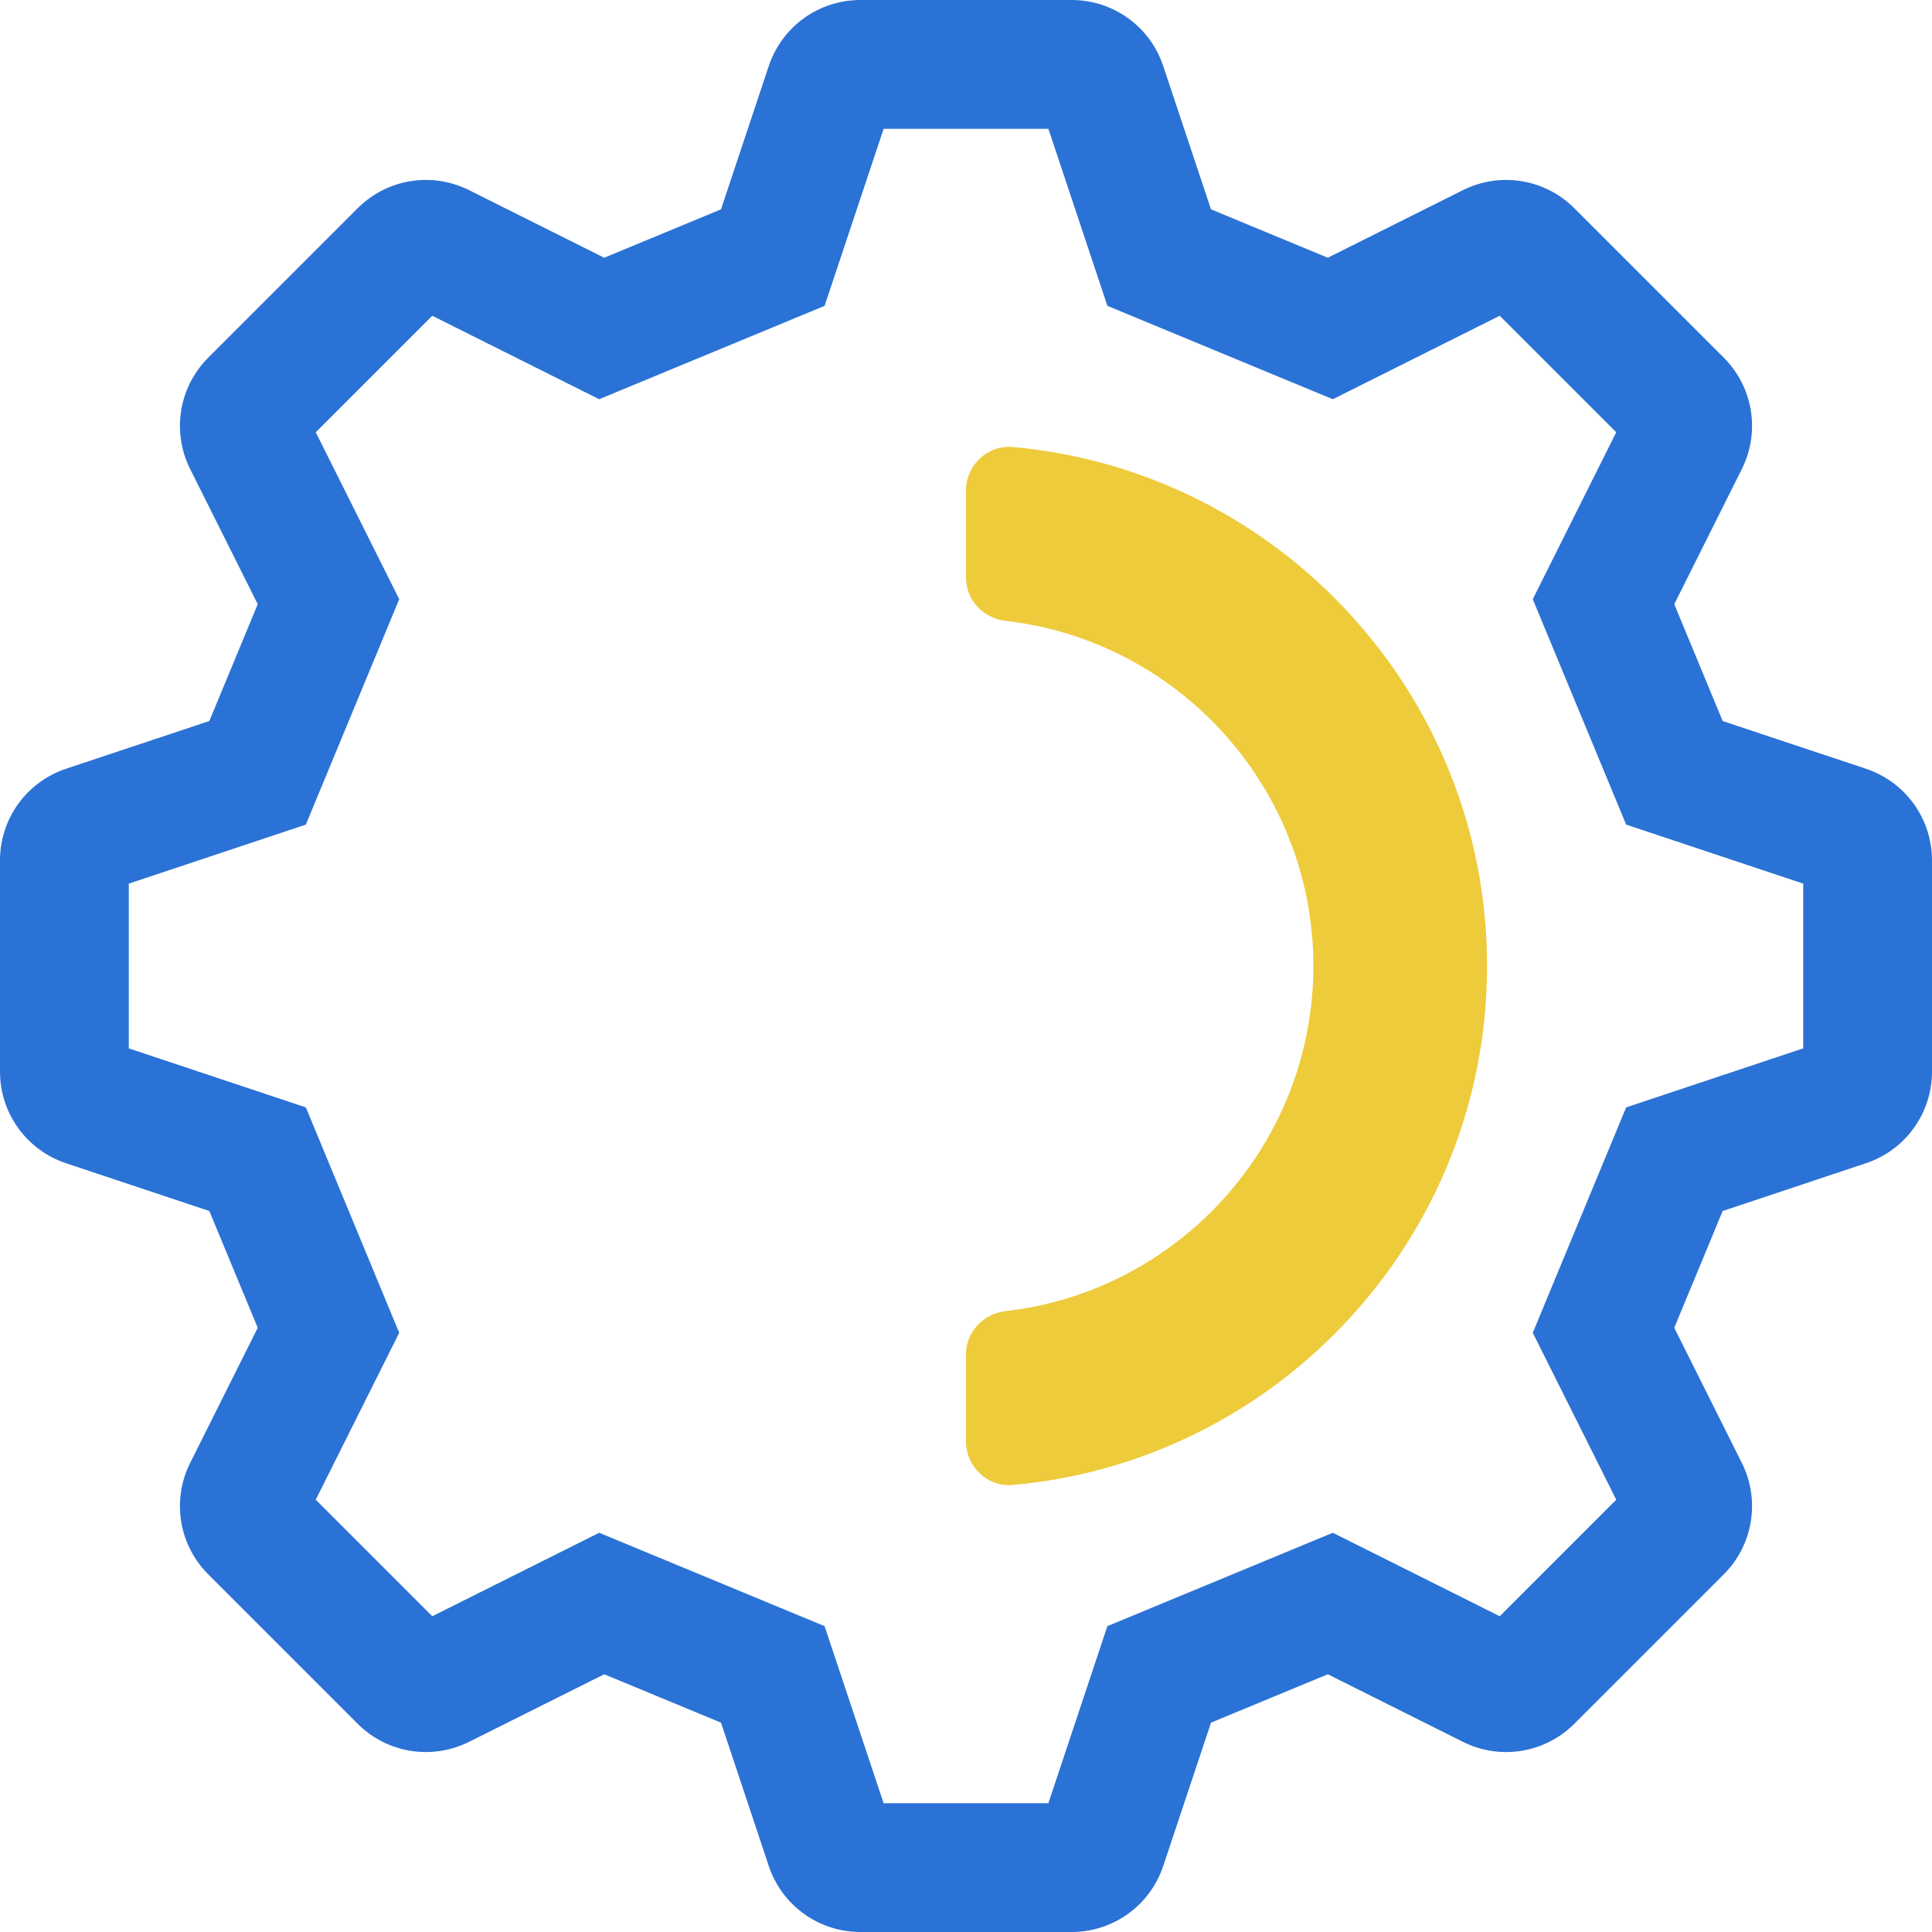
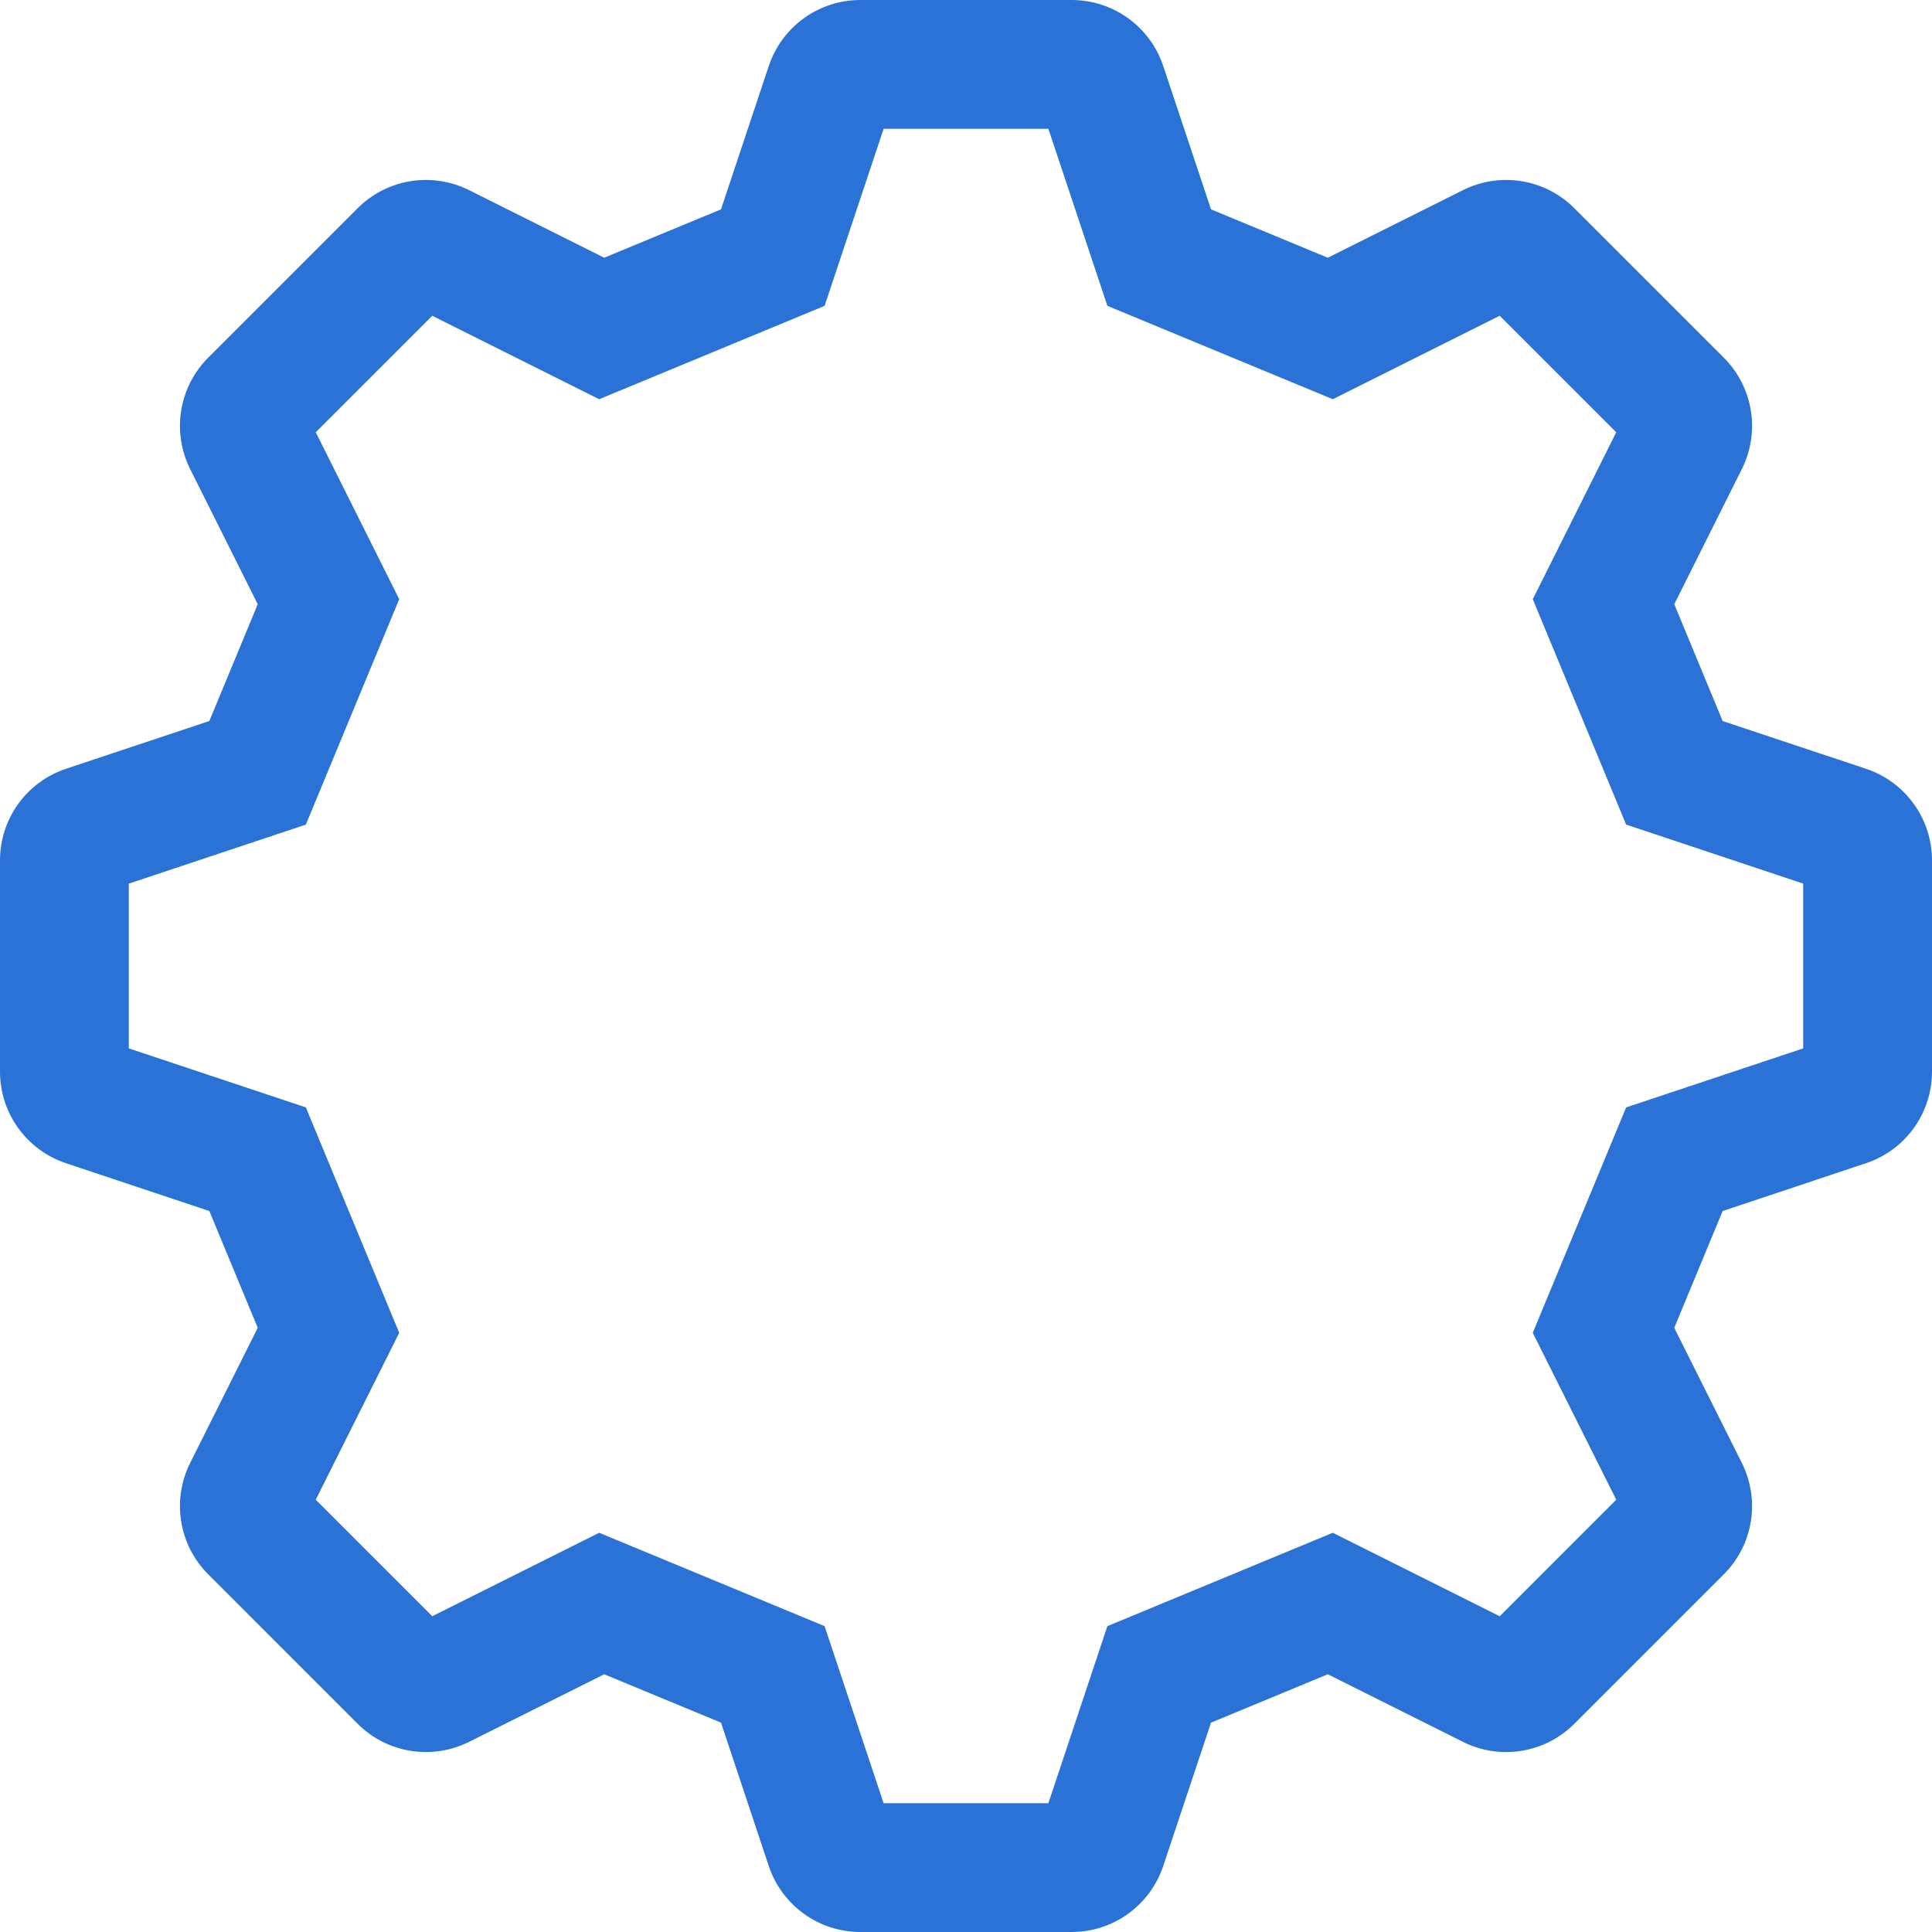
<svg xmlns="http://www.w3.org/2000/svg" width="120px" height="120px" viewBox="0 0 120 120" version="1.1">
  <title>ISOC-Iconography-Settings-RGB</title>
  <desc>Created with Sketch.</desc>
  <defs />
  <g id="SPRINT-3" stroke="none" stroke-width="1" fill="none" fill-rule="evenodd">
    <g id="ABOUT-THE-INTERNET" transform="translate(-661, -1465)">
      <g id="HOW-IT-WORKS" transform="translate(0, 1350)">
        <g id="ISOC-Iconography-Settings-RGB" transform="translate(661, 115)">
          <path d="M54.883,112 L65.117,112 L68.782,101.003 L82.783,95.203 L93.15,100.388 L100.388,93.15 L95.203,82.783 L101.003,68.782 L112,65.117 L112,54.883 L101.003,51.217 L95.203,37.217 L100.388,26.849 L93.15,19.612 L82.783,24.796 L68.782,18.997 L65.117,8 L54.883,8 L51.217,18.997 L37.217,24.796 L26.849,19.612 L19.612,26.849 L24.796,37.217 L18.997,51.217 L8,54.883 L8,65.117 L18.997,68.782 L24.796,82.783 L19.612,93.15 L26.849,100.388 L37.217,95.203 L51.217,101.003 L54.883,112 Z M66.559,120 L53.441,120 C50.855,120 48.568,118.352 47.749,115.899 L44.783,106.997 L37.528,103.992 L29.137,108.188 C26.82,109.344 24.038,108.893 22.21,107.063 L12.936,97.788 C11.108,95.962 10.655,93.179 11.811,90.864 L16.008,82.471 L13.003,75.218 L4.103,72.251 C1.648,71.433 0,69.144 0,66.559 L0,53.441 C0,50.855 1.648,48.568 4.102,47.749 L13.003,44.783 L16.008,37.528 L11.812,29.137 C10.656,26.823 11.107,24.04 12.936,22.211 L22.211,12.936 C24.04,11.107 26.821,10.655 29.136,11.811 L37.528,16.008 L44.783,13.003 L47.749,4.103 C48.568,1.648 50.855,0 53.441,0 L66.559,0 C69.145,0 71.433,1.648 72.251,4.102 L75.218,13.003 L82.471,16.008 L90.862,11.812 C93.181,10.654 95.962,11.108 97.789,12.937 L107.063,22.211 C108.893,24.039 109.345,26.822 108.188,29.136 L103.992,37.528 L106.997,44.783 L115.897,47.749 C118.352,48.568 120,50.855 120,53.441 L120,66.559 C120,69.144 118.352,71.432 115.899,72.25 L106.997,75.218 L103.992,82.471 L108.188,90.862 C109.345,93.18 108.892,95.963 107.062,97.791 L97.788,107.063 C95.963,108.892 93.179,109.346 90.864,108.189 L82.471,103.992 L75.218,106.997 L72.251,115.897 C71.432,118.352 69.145,120 66.559,120 L66.559,120 Z" id="Fill-1" fill="#2B72D6" />
-           <path d="M60,89.537 L60,84.122 C60,82.723 61.073,81.595 62.462,81.436 C73.204,80.21 81.576,71.064 81.576,60 C81.576,48.936 73.204,39.79 62.462,38.563 C61.073,38.405 60,37.277 60,35.878 L60,30.463 C60,28.892 61.34,27.626 62.903,27.766 C79.394,29.238 92.364,43.133 92.364,60 C92.364,76.867 79.394,90.76 62.903,92.234 C61.34,92.374 60,91.108 60,89.537" id="Fill-2" fill="#EECB3B" />
        </g>
      </g>
    </g>
  </g>
</svg>